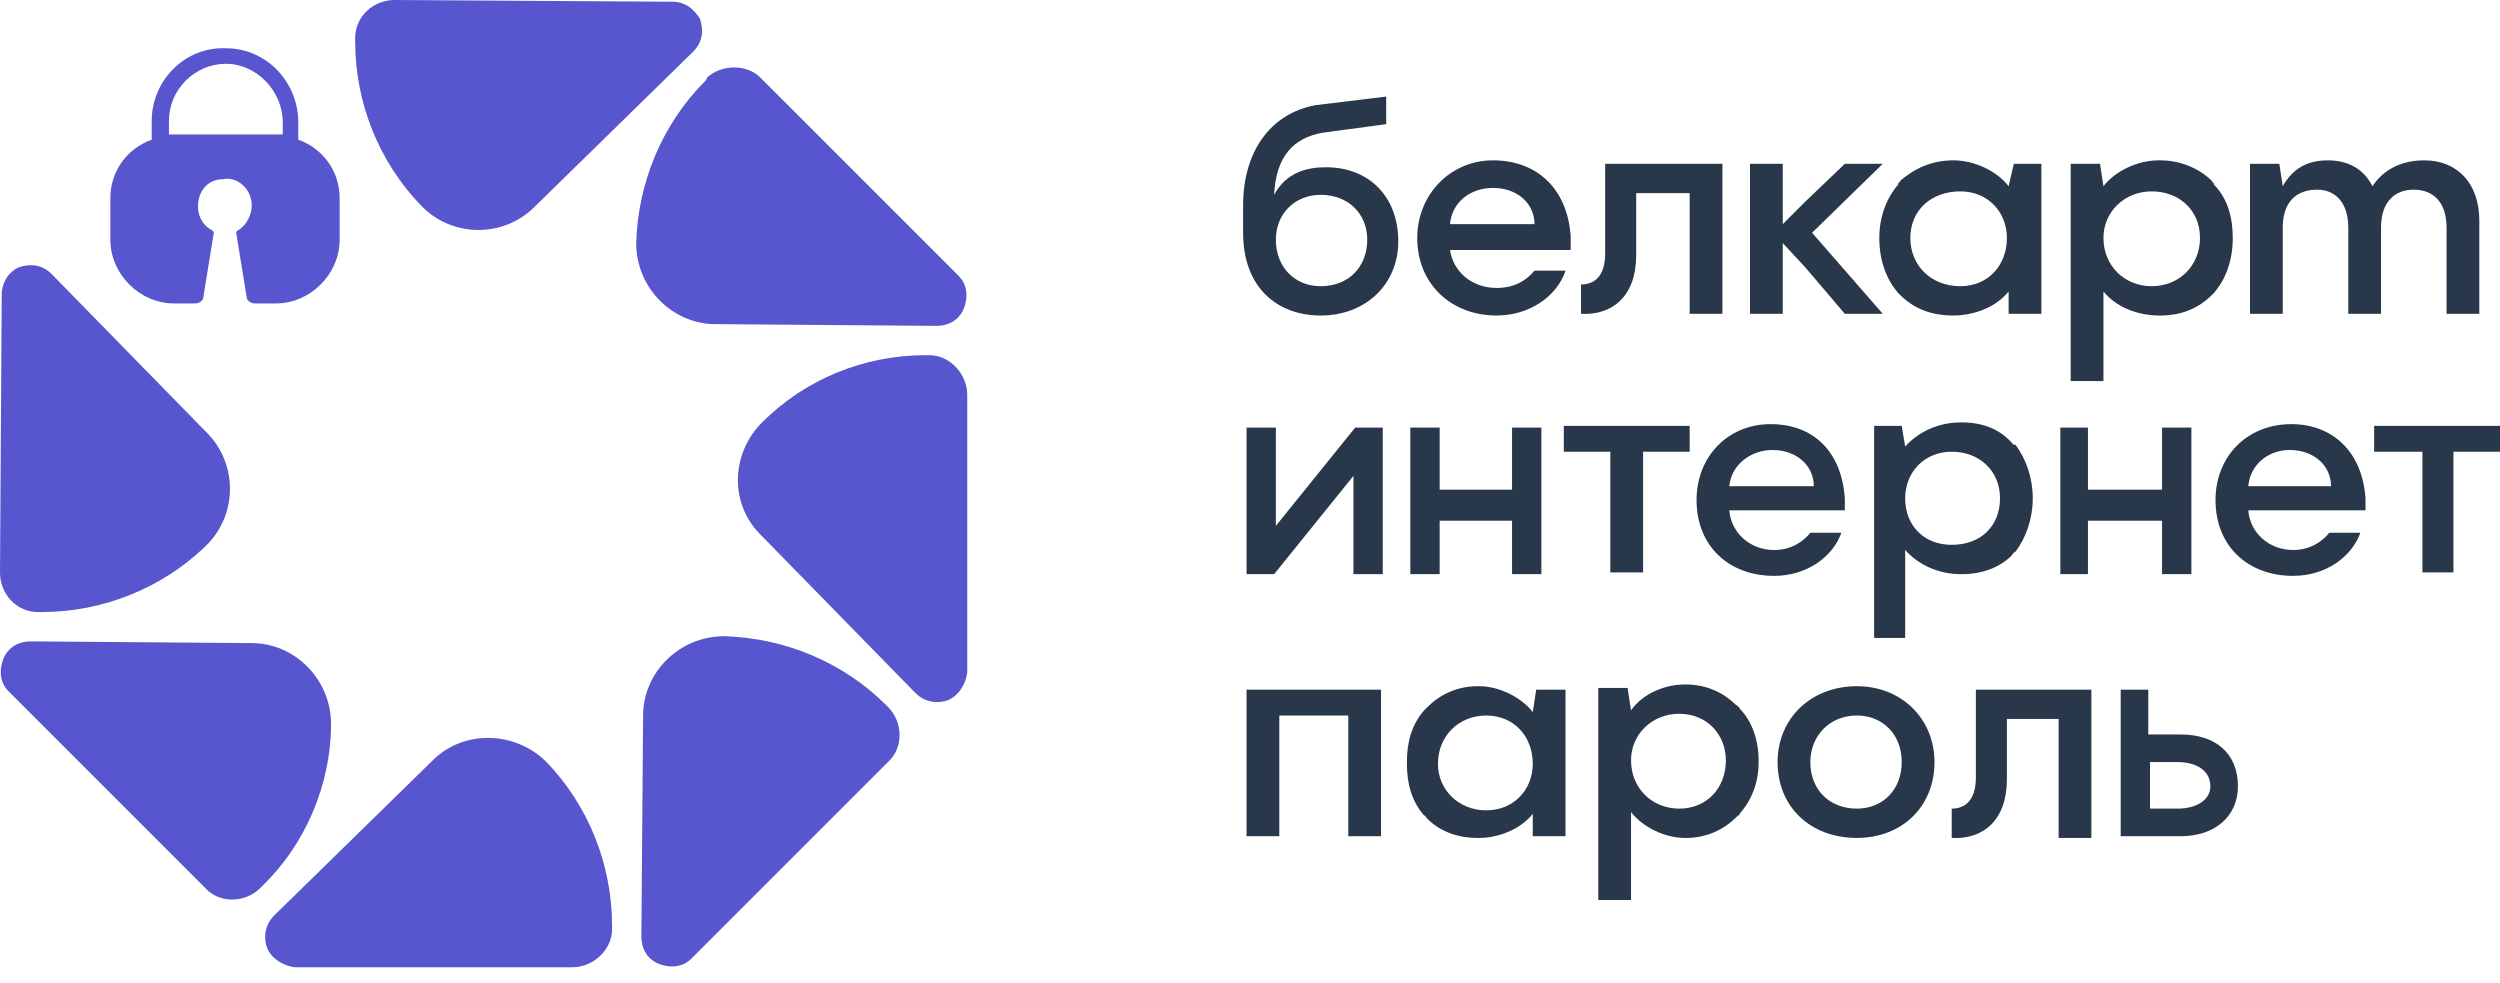
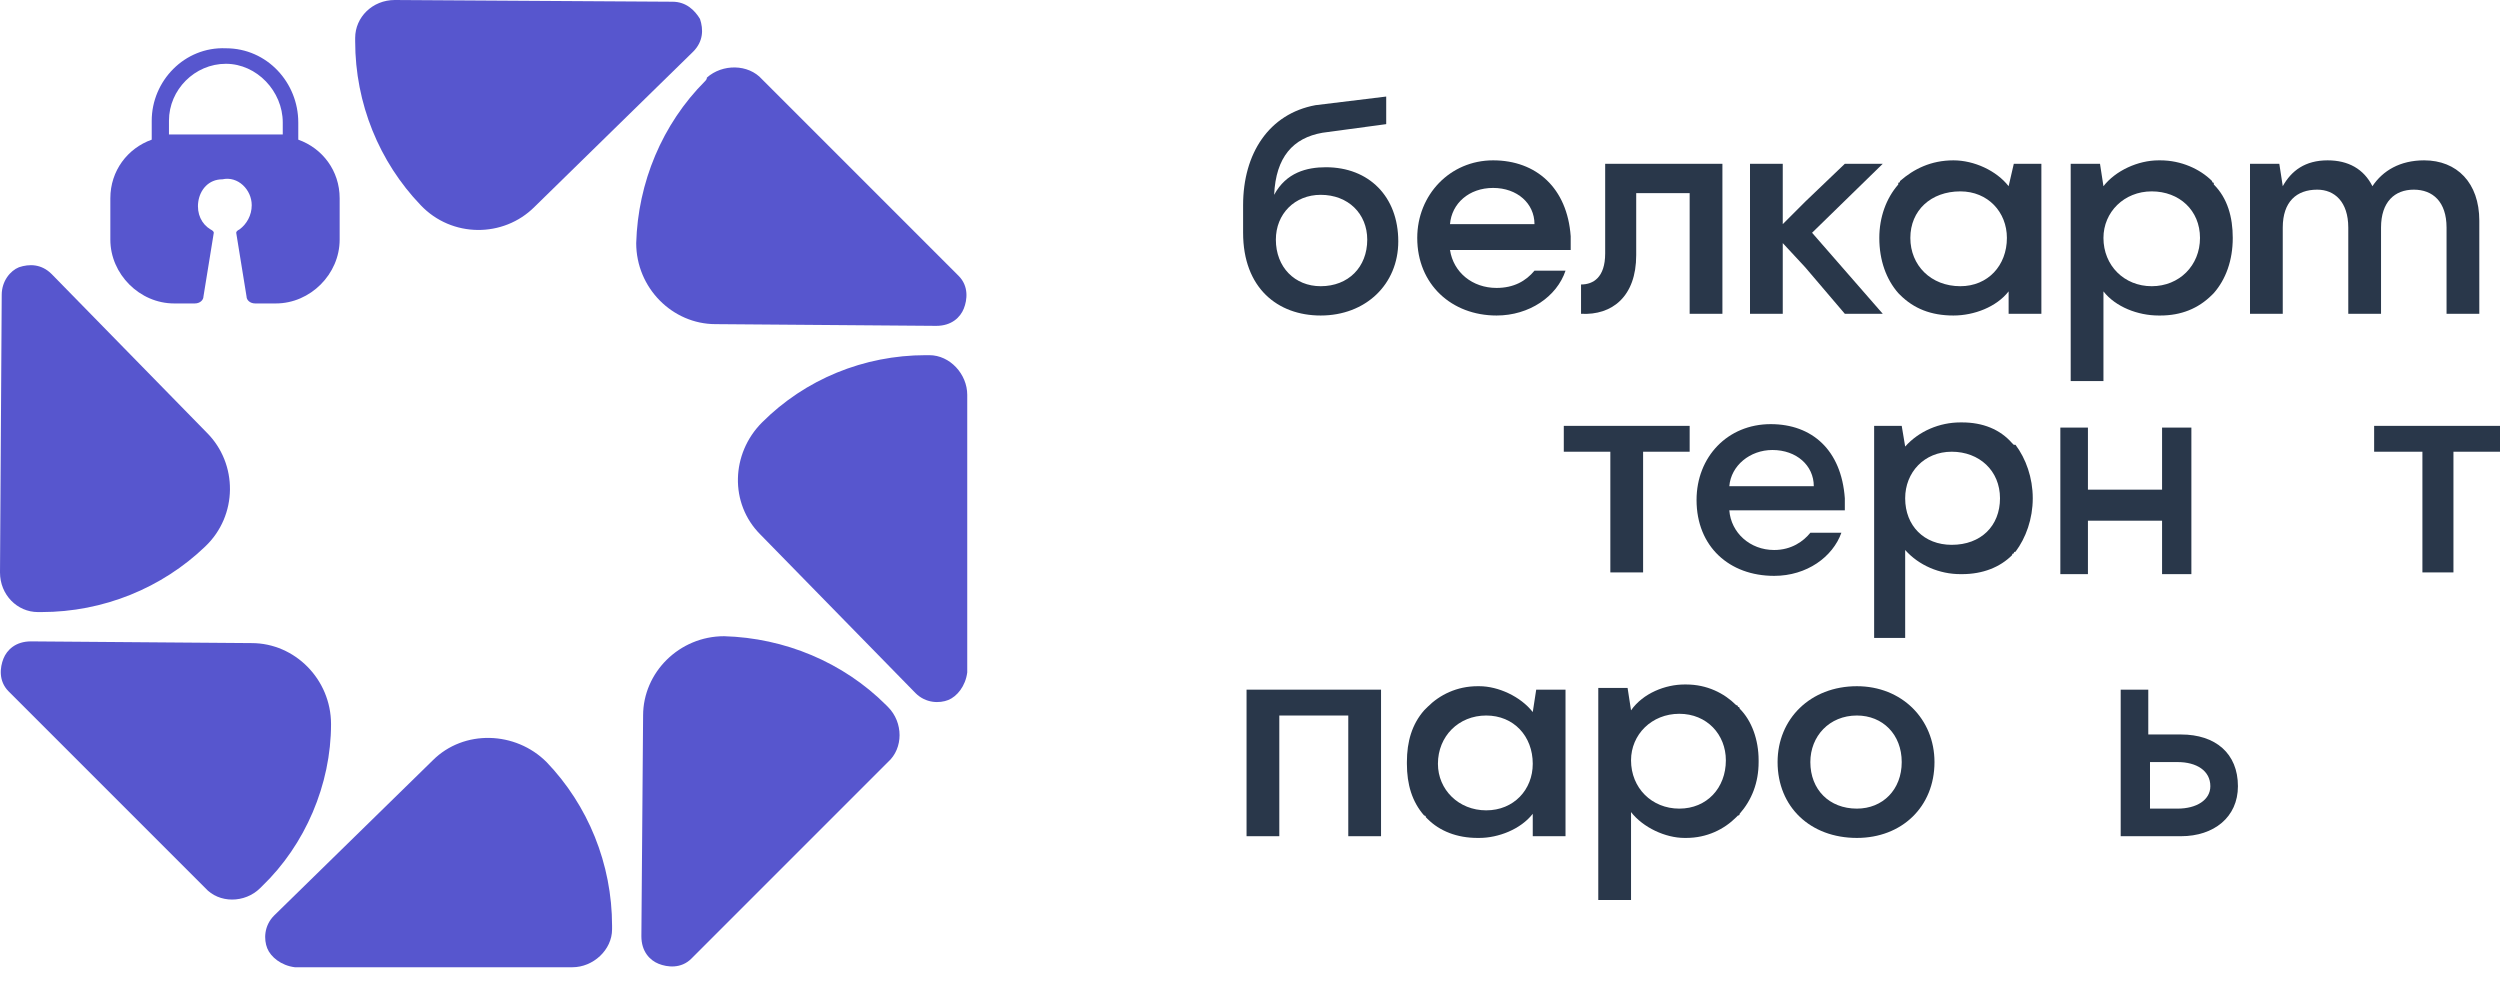
<svg xmlns="http://www.w3.org/2000/svg" width="145" height="57" viewBox="0 0 145 57" fill="none">
  <path d="M31.7 44.2C29.9 42.4 26.9 42.3 25.1 44.1L15.9 53.1C15.3 53.7 15.3 54.5 15.5 55C15.7 55.5 16.3 56 17.1 56.1H33.2C34.4 56.1 35.5 55.1 35.5 53.9C35.5 53.833 35.5 53.767 35.5 53.7C35.5 50.1 34.1 46.7 31.7 44.2Z" fill="#5756CE" />
  <path d="M19.2 42C19.2 39.4 17.1 37.3 14.6 37.3L1.8 37.2C0.9 37.2 0.4 37.7 0.2 38.2C1.63019e-05 38.7 -0.1 39.5 0.5 40.1L11.9 51.5C12.7 52.4 14.2 52.4 15.1 51.5C15.1 51.5 15.133 51.467 15.2 51.4C17.7 49 19.2 45.5 19.2 42Z" fill="#5756CE" />
  <path d="M11.9 31.7C13.8 29.9 13.8 26.9 12 25.1L3 15.9C2.4 15.3 1.7 15.3 1.1 15.5C0.6 15.7 0.1 16.3 0.1 17.1L0 33.2C0 34.5 1 35.5 2.2 35.5C2.267 35.5 2.333 35.5 2.4 35.5C6 35.5 9.4 34.1 11.9 31.7Z" fill="#5756CE" />
  <path d="M24.4 11.9C26.2 13.8 29.2 13.8 31 12L40.2 3C40.8 2.4 40.8 1.7 40.6 1.1C40.3 0.6 39.8 0.1 39 0.1L22.9 0C21.6 0 20.6 1 20.6 2.2C20.6 2.267 20.6 2.333 20.6 2.4C20.6 6 22 9.4 24.4 11.9Z" fill="#5756CE" />
  <path d="M36.9 14.1C36.9 16.7 39 18.8 41.5 18.8L54.3 18.9C55.2 18.9 55.7 18.4 55.9 17.9C56.1 17.4 56.2 16.6 55.6 16L44.2 4.6C43.4 3.7 41.9 3.7 41 4.5C41 4.567 40.967 4.633 40.9 4.7C38.4 7.2 37 10.6 36.9 14.1Z" fill="#5756CE" />
  <path d="M44.2 24.5C42.4 26.3 42.3 29.2 44.1 31L53.1 40.2C53.7 40.8 54.5 40.8 55 40.6C55.5 40.4 56 39.8 56.1 39V22.9C56.1 21.7 55.1 20.6 53.9 20.6C53.833 20.6 53.767 20.6 53.7 20.6C50.1 20.6 46.7 22 44.2 24.5Z" fill="#5756CE" />
  <path d="M42 36.9C39.4 36.9 37.3 39 37.3 41.5L37.2 54.3C37.2 55.2 37.7 55.7 38.2 55.9C38.7 56.1 39.5 56.2 40.1 55.6L51.5 44.2C52.4 43.4 52.4 41.9 51.5 41C51.5 41 51.467 40.967 51.4 40.9C48.9 38.4 45.5 37 42 36.9Z" fill="#5756CE" />
  <path fill-rule="evenodd" clip-rule="evenodd" d="M19.7 11.5V13.9C19.7 15.9 18 17.6 16 17.6H14.8C14.5 17.6 14.3 17.4 14.3 17.2L13.7 13.5C13.7 13.433 13.767 13.367 13.9 13.3C14.3 13 14.6 12.5 14.6 11.9C14.6 11 13.8 10.2 12.9 10.4C12.1 10.4 11.6 11 11.5 11.7C11.4 12.4 11.7 13 12.2 13.3C12.333 13.367 12.4 13.433 12.4 13.5L11.8 17.2C11.8 17.4 11.6 17.6 11.3 17.6H10.1C8.1 17.6 6.4 15.9 6.4 13.9V11.5C6.4 9.9 7.4 8.6 8.8 8.1V7C8.8 4.7 10.7 2.7 13.1 2.8C15.5 2.8 17.3 4.8 17.3 7.1V8.1C18.7 8.6 19.7 9.9 19.7 11.5ZM16.4 7.1C16.4 5.3 14.9 3.7 13.1 3.7C11.3 3.7 9.8 5.2 9.8 7V7.8C9.867 7.8 9.967 7.8 10.1 7.8C10.2 7.8 16.3 7.8 16.4 7.8V7.1Z" fill="#5756CE" />
  <path fill-rule="evenodd" clip-rule="evenodd" d="M81.1 14C81.1 16.5 79.2 18.3 76.6 18.3C74.1 18.3 72.1 16.7 72.1 13.5V11.9C72.1 8.9 73.6 6.6 76.3 6.1L80.4 5.6V7.2L76.7 7.7C75 8 74 9.1 73.9 11.3C74.6 10 75.8 9.7 76.9 9.7C79.4 9.7 81.1 11.4 81.1 14ZM79.3 13.9C79.3 12.4 78.2 11.3 76.6 11.3C75.1 11.3 74 12.4 74 13.9C74 15.5 75.1 16.6 76.6 16.6C78.2 16.6 79.3 15.5 79.3 13.9Z" fill="#29374A" />
  <path fill-rule="evenodd" clip-rule="evenodd" d="M84.1 14.5C84.3 15.8 85.4 16.7 86.8 16.7C87.8 16.7 88.5 16.3 89 15.7H90.8C90.3 17.2 88.7 18.3 86.8 18.3C84.2 18.3 82.2 16.5 82.2 13.8C82.2 11.3 84.1 9.3 86.6 9.3C89.1 9.3 90.9 10.9 91.1 13.7C91.1 13.9 91.1 14.167 91.1 14.5H84.1ZM89 13C89 11.8 88 10.9 86.6 10.9C85.2 10.9 84.2 11.8 84.1 13H89Z" fill="#29374A" />
  <path d="M91.7 16.5C92.4 16.5 93.1 16.1 93.1 14.7V9.5H99.9V18.2H98V11.2H94.9V14.8C94.9 17.2 93.5 18.3 91.7 18.2V16.5Z" fill="#29374A" />
  <path d="M105.1 13.5L109.2 9.5H107L104.7 11.7L103.4 13V9.5H101.6H101.5V18.2H101.6H103.4V14.1L104.7 15.5L107 18.2H109.2L105.1 13.5Z" fill="#29374A" />
  <path fill-rule="evenodd" clip-rule="evenodd" d="M118.4 9.5V18.2H116.5V16.9C115.8 17.8 114.5 18.3 113.3 18.3C112 18.3 111 17.9 110.2 17.1C110.2 17.1 110.167 17.067 110.1 17C109.4 16.2 109 15.1 109 13.8C109 12.6 109.4 11.5 110.1 10.7C110.1 10.7 110.1 10.667 110.1 10.6C110.167 10.6 110.2 10.567 110.2 10.5C111 9.8 112 9.3 113.3 9.3C114.5 9.3 115.8 9.9 116.5 10.8L116.8 9.5H118.4ZM116.4 13.8C116.4 12.3 115.3 11.1 113.7 11.1C112 11.1 110.8 12.2 110.8 13.8C110.8 15.4 112 16.6 113.7 16.6C115.3 16.6 116.4 15.4 116.4 13.8Z" fill="#29374A" />
  <path fill-rule="evenodd" clip-rule="evenodd" d="M121.8 9.5L122 10.8C122.7 9.9 124 9.3 125.2 9.3C125.2 9.3 125.233 9.3 125.3 9.3C126.5 9.3 127.6 9.8 128.3 10.5C128.3 10.567 128.333 10.6 128.4 10.6C128.4 10.667 128.4 10.7 128.4 10.7C129.2 11.5 129.5 12.6 129.5 13.8C129.5 15.1 129.1 16.2 128.4 17C128.333 17.067 128.3 17.1 128.3 17.1C127.5 17.9 126.5 18.3 125.3 18.3C125.233 18.3 125.2 18.3 125.2 18.3C124 18.3 122.7 17.8 122 16.9V22.1H120.1V9.5H121.8ZM124.8 16.6C126.4 16.6 127.6 15.4 127.6 13.8C127.6 12.2 126.4 11.1 124.8 11.1C123.2 11.1 122 12.3 122 13.8C122 15.4 123.2 16.6 124.8 16.6Z" fill="#29374A" />
  <path d="M143.8 12.8V18.2H141.9V13.2C141.9 11.7 141.1 11 140 11C138.9 11 138.1 11.7 138.1 13.2V18.2H136.2V13.2C136.2 11.7 135.4 11 134.4 11C133.2 11 132.4 11.7 132.4 13.2V18.2H130.5V9.5H132.2L132.4 10.8C132.9 9.9 133.7 9.3 135 9.3C136.2 9.3 137.1 9.8 137.6 10.8C138.2 9.9 139.2 9.3 140.6 9.3C142.5 9.3 143.8 10.6 143.8 12.8Z" fill="#29374A" />
-   <path d="M78.6 24.8H80.2V33.3H78.5V27.6L73.9 33.3H72.3V24.8H74V30.5L78.6 24.8Z" fill="#29374A" />
-   <path d="M87.7 24.8H89.4V33.3H87.7V30.2H83.5V33.3H81.8V24.8H83.5V28.4H87.7V24.8Z" fill="#29374A" />
  <path d="M140.5 33.2V26.2H137.7V24.7H145V26.2H142.3V33.2H140.5Z" fill="#29374A" />
  <path fill-rule="evenodd" clip-rule="evenodd" d="M100.3 29.6C100.4 30.9 101.5 31.9 102.9 31.9C103.9 31.9 104.6 31.4 105 30.9H106.8C106.3 32.3 104.8 33.4 102.9 33.4C100.3 33.4 98.4 31.7 98.4 29C98.4 26.5 100.2 24.6 102.7 24.6C105.1 24.6 106.8 26.1 107 28.9C107 29.1 107 29.333 107 29.6H100.3ZM105.2 28.2C105.2 27 104.2 26.1 102.8 26.1C101.5 26.1 100.4 27 100.3 28.2H105.2Z" fill="#29374A" />
-   <path fill-rule="evenodd" clip-rule="evenodd" d="M130.4 29.6C130.5 30.9 131.6 31.9 133 31.9C134 31.9 134.7 31.4 135.1 30.9H136.9C136.4 32.3 134.9 33.4 133 33.4C130.4 33.4 128.5 31.7 128.5 29C128.5 26.5 130.3 24.6 132.9 24.6C135.2 24.6 137 26.1 137.2 28.9C137.2 29.1 137.2 29.333 137.2 29.6H130.4ZM135.2 28.2C135.2 27 134.2 26.1 132.8 26.1C131.5 26.1 130.5 27 130.4 28.2H135.2Z" fill="#29374A" />
  <path d="M125.4 24.8H127.1V33.3H125.4V30.2H121.1V33.3H119.5V24.8H121.1V28.4H125.4V24.8Z" fill="#29374A" />
  <path d="M93.4 33.2V26.2H90.7V24.7H98V26.2H95.3V33.2H93.4Z" fill="#29374A" />
  <path fill-rule="evenodd" clip-rule="evenodd" d="M110.3 24.7L110.5 25.9C111.3 25 112.5 24.5 113.7 24.5C113.7 24.5 113.733 24.5 113.8 24.5C115 24.5 116 24.9 116.7 25.7C116.7 25.7 116.733 25.733 116.8 25.8C116.8 25.8 116.833 25.8 116.9 25.8C117.5 26.6 117.9 27.7 117.9 28.9C117.9 30.1 117.5 31.2 116.9 32C116.833 32 116.8 32.033 116.8 32.1C116.733 32.1 116.7 32.133 116.7 32.2C116 32.9 115 33.3 113.8 33.3C113.733 33.3 113.7 33.3 113.7 33.3C112.5 33.3 111.3 32.8 110.5 31.9V37H108.7V24.7H110.3ZM113.2 31.6C114.9 31.6 116 30.5 116 28.9C116 27.3 114.8 26.2 113.2 26.2C111.6 26.2 110.5 27.4 110.5 28.9C110.5 30.5 111.6 31.6 113.2 31.6Z" fill="#29374A" />
  <path d="M80.1 40V48.5H78.2V41.5H74.2V48.5H72.3V40H80.1Z" fill="#29374A" />
  <path fill-rule="evenodd" clip-rule="evenodd" d="M126.5 42.6C128.5 42.6 129.8 43.7 129.8 45.6C129.8 47.4 128.4 48.5 126.5 48.5H123V40H124.6V42.6H126.5ZM126.3 46.9C127.4 46.9 128.2 46.4 128.2 45.6C128.2 44.7 127.4 44.2 126.3 44.2H124.7V46.9H126.3Z" fill="#29374A" />
  <path fill-rule="evenodd" clip-rule="evenodd" d="M89.1 40H90.8V48.5H88.9V47.2C88.2 48.1 86.9 48.6 85.8 48.6C85.733 48.6 85.7 48.6 85.7 48.6C84.5 48.6 83.5 48.2 82.8 47.5C82.733 47.433 82.7 47.4 82.7 47.4C82.7 47.333 82.667 47.3 82.6 47.3C81.9 46.5 81.6 45.5 81.6 44.3V44.2C81.6 43 81.9 42 82.6 41.2C82.667 41.133 82.7 41.1 82.7 41.1C82.7 41.1 82.733 41.067 82.8 41C83.5 40.3 84.5 39.8 85.7 39.8C85.7 39.8 85.733 39.8 85.8 39.8C86.9 39.8 88.2 40.4 88.9 41.3L89.1 40ZM88.9 44.3C88.9 42.7 87.8 41.5 86.2 41.5C84.6 41.5 83.4 42.7 83.4 44.3C83.4 45.8 84.6 47 86.2 47C87.8 47 88.9 45.8 88.9 44.3Z" fill="#29374A" />
  <path fill-rule="evenodd" clip-rule="evenodd" d="M94.4 39.9L94.6 41.2C95.3 40.2 96.6 39.7 97.7 39.7C97.767 39.7 97.8 39.7 97.8 39.7C99 39.7 100 40.2 100.7 40.9C100.767 40.9 100.8 40.933 100.8 41C100.867 41 100.9 41.033 100.9 41.1C101.6 41.8 102 42.9 102 44.1V44.2C102 45.4 101.6 46.4 100.9 47.2C100.9 47.267 100.867 47.3 100.8 47.3C100.8 47.3 100.767 47.333 100.7 47.4C100 48.1 99 48.6 97.8 48.6C97.8 48.6 97.767 48.6 97.7 48.6C96.6 48.6 95.3 48 94.6 47.1V52.2H92.7V39.9H94.4ZM97.4 46.9C99 46.9 100.1 45.7 100.1 44.1C100.1 42.6 99 41.4 97.4 41.4C95.8 41.4 94.6 42.6 94.6 44.1C94.6 45.7 95.8 46.9 97.4 46.9Z" fill="#29374A" />
-   <path d="M113.2 46.9C113.9 46.9 114.6 46.5 114.6 45.1V40H121.3V48.6H119.4V41.7H116.4V45.2C116.4 47.6 115 48.7 113.2 48.6V46.9Z" fill="#29374A" />
  <path fill-rule="evenodd" clip-rule="evenodd" d="M112.2 44.2C112.2 46.8 110.3 48.6 107.7 48.6C105 48.6 103.1 46.8 103.1 44.2C103.1 41.7 105 39.8 107.7 39.8C110.3 39.8 112.2 41.7 112.2 44.2ZM110.3 44.2C110.3 42.6 109.2 41.5 107.7 41.5C106.1 41.5 105 42.7 105 44.2C105 45.8 106.1 46.9 107.7 46.9C109.2 46.9 110.3 45.8 110.3 44.2Z" fill="#29374A" />
</svg>